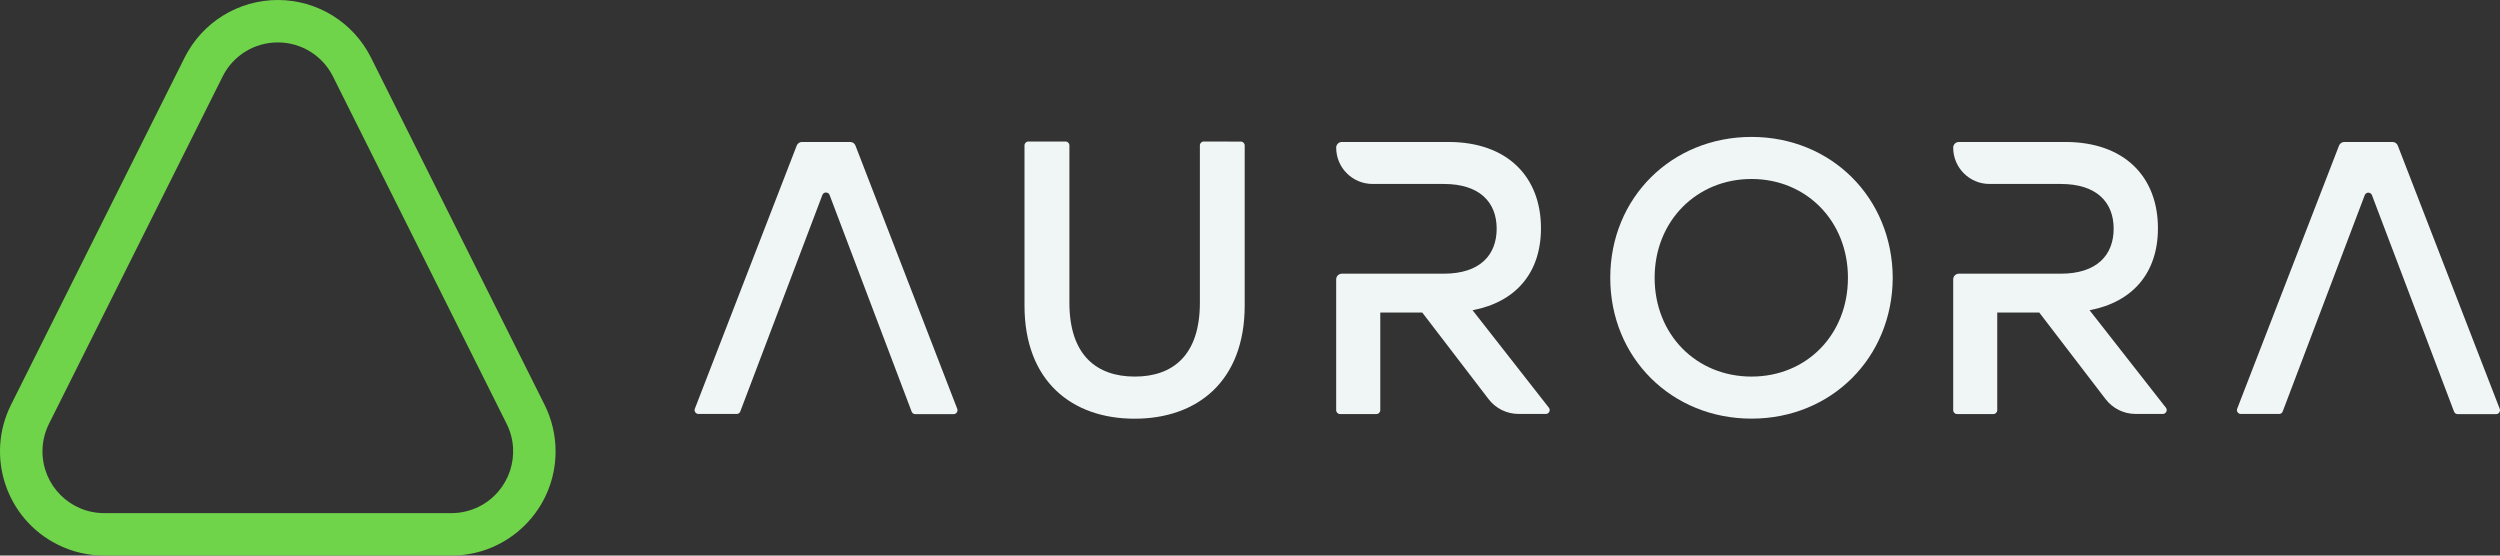
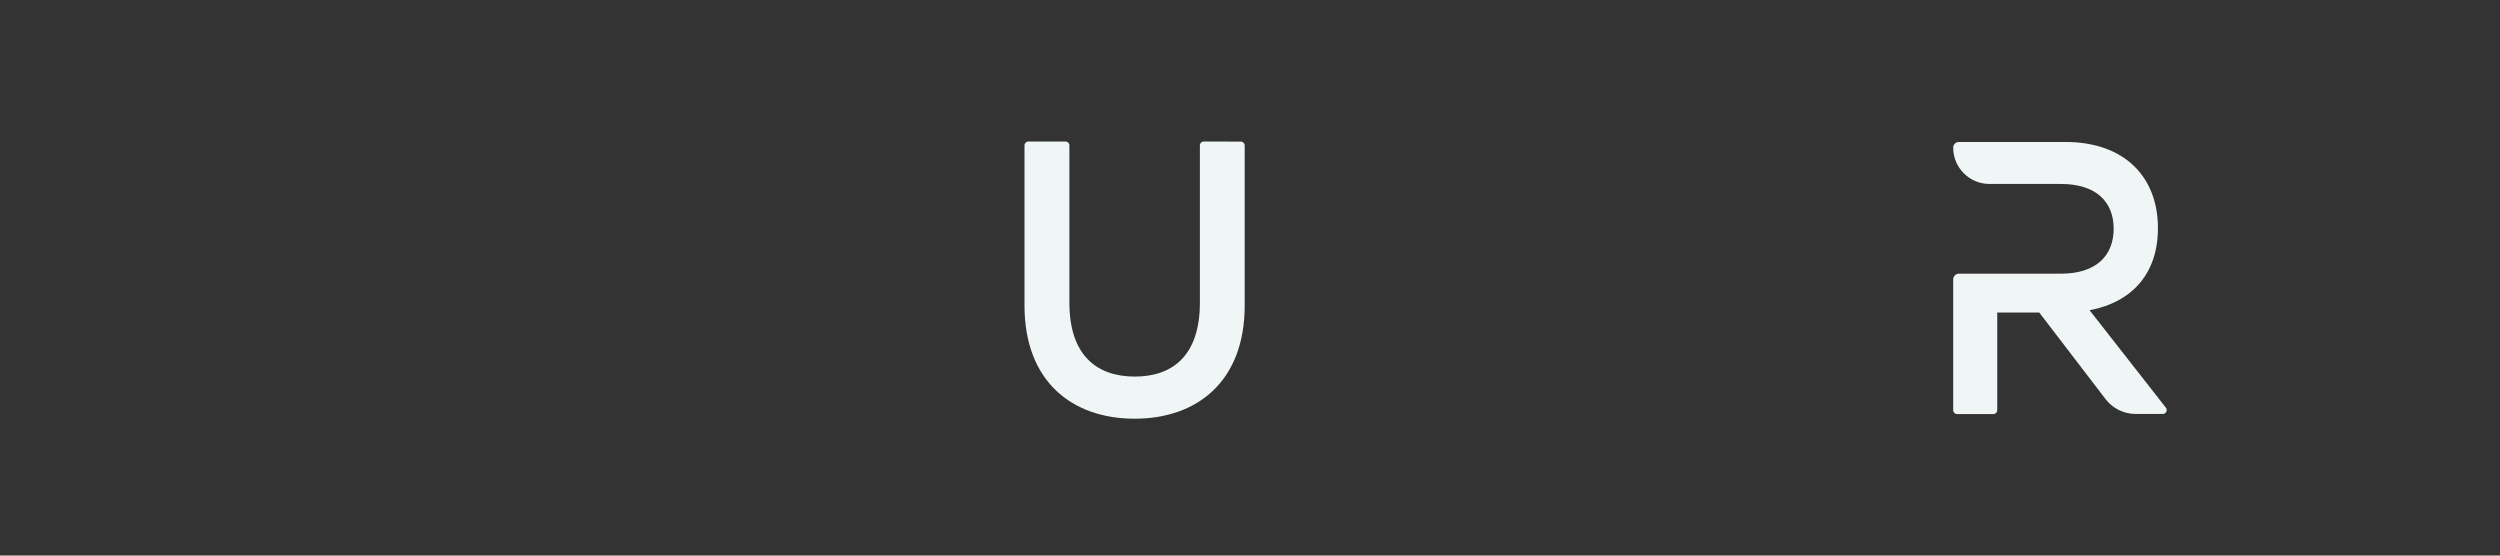
<svg xmlns="http://www.w3.org/2000/svg" width="108" height="24" viewBox="0 0 108 24" fill="none">
  <rect x="0" y="0" width="108" height="24" fill="#333333" stroke="none" />
  <path d="M53.605 6.117C53.696 6.117 53.771 6.192 53.771 6.283V13.197C53.771 16.473 51.72 18.088 49.015 18.088C46.31 18.088 44.258 16.473 44.258 13.197V6.28C44.258 6.188 44.333 6.113 44.425 6.113H46.031C46.123 6.113 46.198 6.188 46.198 6.28V13.075C46.198 15.362 47.391 16.268 49.023 16.268C50.655 16.268 51.835 15.362 51.835 13.075V6.28C51.835 6.188 51.91 6.113 52.001 6.113L53.605 6.117Z" fill="#F0F5F5" />
-   <path d="M81.766 12C81.75 15.462 79.11 18.085 75.665 18.085C72.22 18.085 69.563 15.462 69.563 12C69.563 8.538 72.22 5.915 75.665 5.915C79.11 5.915 81.75 8.538 81.766 12ZM71.48 12C71.48 14.453 73.278 16.268 75.665 16.268C78.051 16.268 79.831 14.453 79.831 12C79.831 9.547 78.033 7.732 75.665 7.732C73.296 7.732 71.48 9.547 71.48 12Z" fill="#F0F5F5" />
-   <path d="M98.463 17.883H96.796C96.705 17.88 96.631 17.803 96.635 17.712C96.635 17.693 96.638 17.677 96.645 17.66L101.046 6.29C101.083 6.195 101.173 6.133 101.275 6.133H103.356C103.458 6.133 103.548 6.195 103.585 6.29L107.99 17.667C108.021 17.753 107.976 17.848 107.89 17.88C107.873 17.887 107.856 17.89 107.838 17.89H106.168C106.1 17.89 106.04 17.847 106.015 17.783L102.465 8.422C102.428 8.337 102.33 8.3 102.245 8.337C102.206 8.353 102.176 8.383 102.16 8.422L98.61 17.783C98.585 17.842 98.526 17.882 98.463 17.883Z" fill="#F0F5F5" />
-   <path d="M31.835 17.883H30.168C30.076 17.88 30.003 17.803 30.006 17.712C30.006 17.693 30.01 17.677 30.016 17.66L34.418 6.29C34.455 6.195 34.545 6.133 34.646 6.133H36.728C36.83 6.133 36.92 6.195 36.956 6.29L41.355 17.667C41.386 17.753 41.341 17.848 41.255 17.88C41.238 17.887 41.221 17.89 41.203 17.89H39.536C39.468 17.89 39.408 17.847 39.383 17.783L35.835 8.415C35.798 8.33 35.7 8.293 35.615 8.33C35.576 8.347 35.546 8.377 35.53 8.415L31.98 17.777C31.956 17.838 31.9 17.88 31.835 17.883Z" fill="#F0F5F5" />
  <path d="M93.571 17.618L90.27 13.402C92.133 13.048 93.223 11.79 93.223 9.86C93.223 7.643 91.78 6.133 89.223 6.133H84.623C84.488 6.133 84.378 6.243 84.378 6.378C84.378 7.245 85.08 7.947 85.946 7.947H89.028C90.571 7.947 91.31 8.735 91.31 9.877C91.31 11.018 90.588 11.823 89.028 11.823H84.623C84.488 11.823 84.378 11.933 84.378 12.068V17.72C84.378 17.812 84.453 17.887 84.545 17.887H86.115C86.206 17.887 86.281 17.812 86.281 17.72V13.5H88.095L90.961 17.242C91.27 17.645 91.748 17.882 92.256 17.882H93.45C93.541 17.873 93.61 17.793 93.601 17.702C93.6 17.672 93.588 17.643 93.571 17.618Z" fill="#F0F5F5" />
-   <path d="M66.916 17.618L63.615 13.402C65.478 13.048 66.57 11.79 66.57 9.86C66.57 7.643 65.126 6.133 62.57 6.133H57.968C57.833 6.133 57.723 6.243 57.723 6.378C57.723 7.243 58.426 7.945 59.291 7.947H62.373C63.918 7.947 64.656 8.735 64.656 9.877C64.656 11.018 63.935 11.823 62.373 11.823H57.968C57.833 11.823 57.723 11.933 57.723 12.068V17.72C57.723 17.812 57.798 17.887 57.89 17.887H59.461C59.553 17.887 59.628 17.812 59.628 17.72V13.5H61.44L64.306 17.242C64.615 17.645 65.093 17.882 65.601 17.882H66.795C66.886 17.873 66.955 17.793 66.946 17.702C66.945 17.672 66.933 17.643 66.916 17.618Z" fill="#F0F5F5" />
-   <path d="M12.001 1.833C13.011 1.83 13.936 2.402 14.386 3.307L21.886 18.307C22.545 19.623 22.011 21.225 20.695 21.885C20.325 22.07 19.915 22.167 19.501 22.167H4.501C3.028 22.167 1.835 20.973 1.835 19.5C1.835 19.085 1.931 18.677 2.116 18.307L9.616 3.307C10.066 2.402 10.991 1.83 12.001 1.833ZM12.001 0C10.296 0 8.74 0.962 7.976 2.487L0.476 17.487C-0.635 19.71 0.265 22.413 2.488 23.525C3.113 23.838 3.803 24 4.501 24H19.501C21.986 24 24.001 21.985 24.001 19.5C24.001 18.802 23.838 18.112 23.526 17.487L16.026 2.487C15.263 0.962 13.705 0 12.001 0Z" fill="#70D44B" />
</svg>